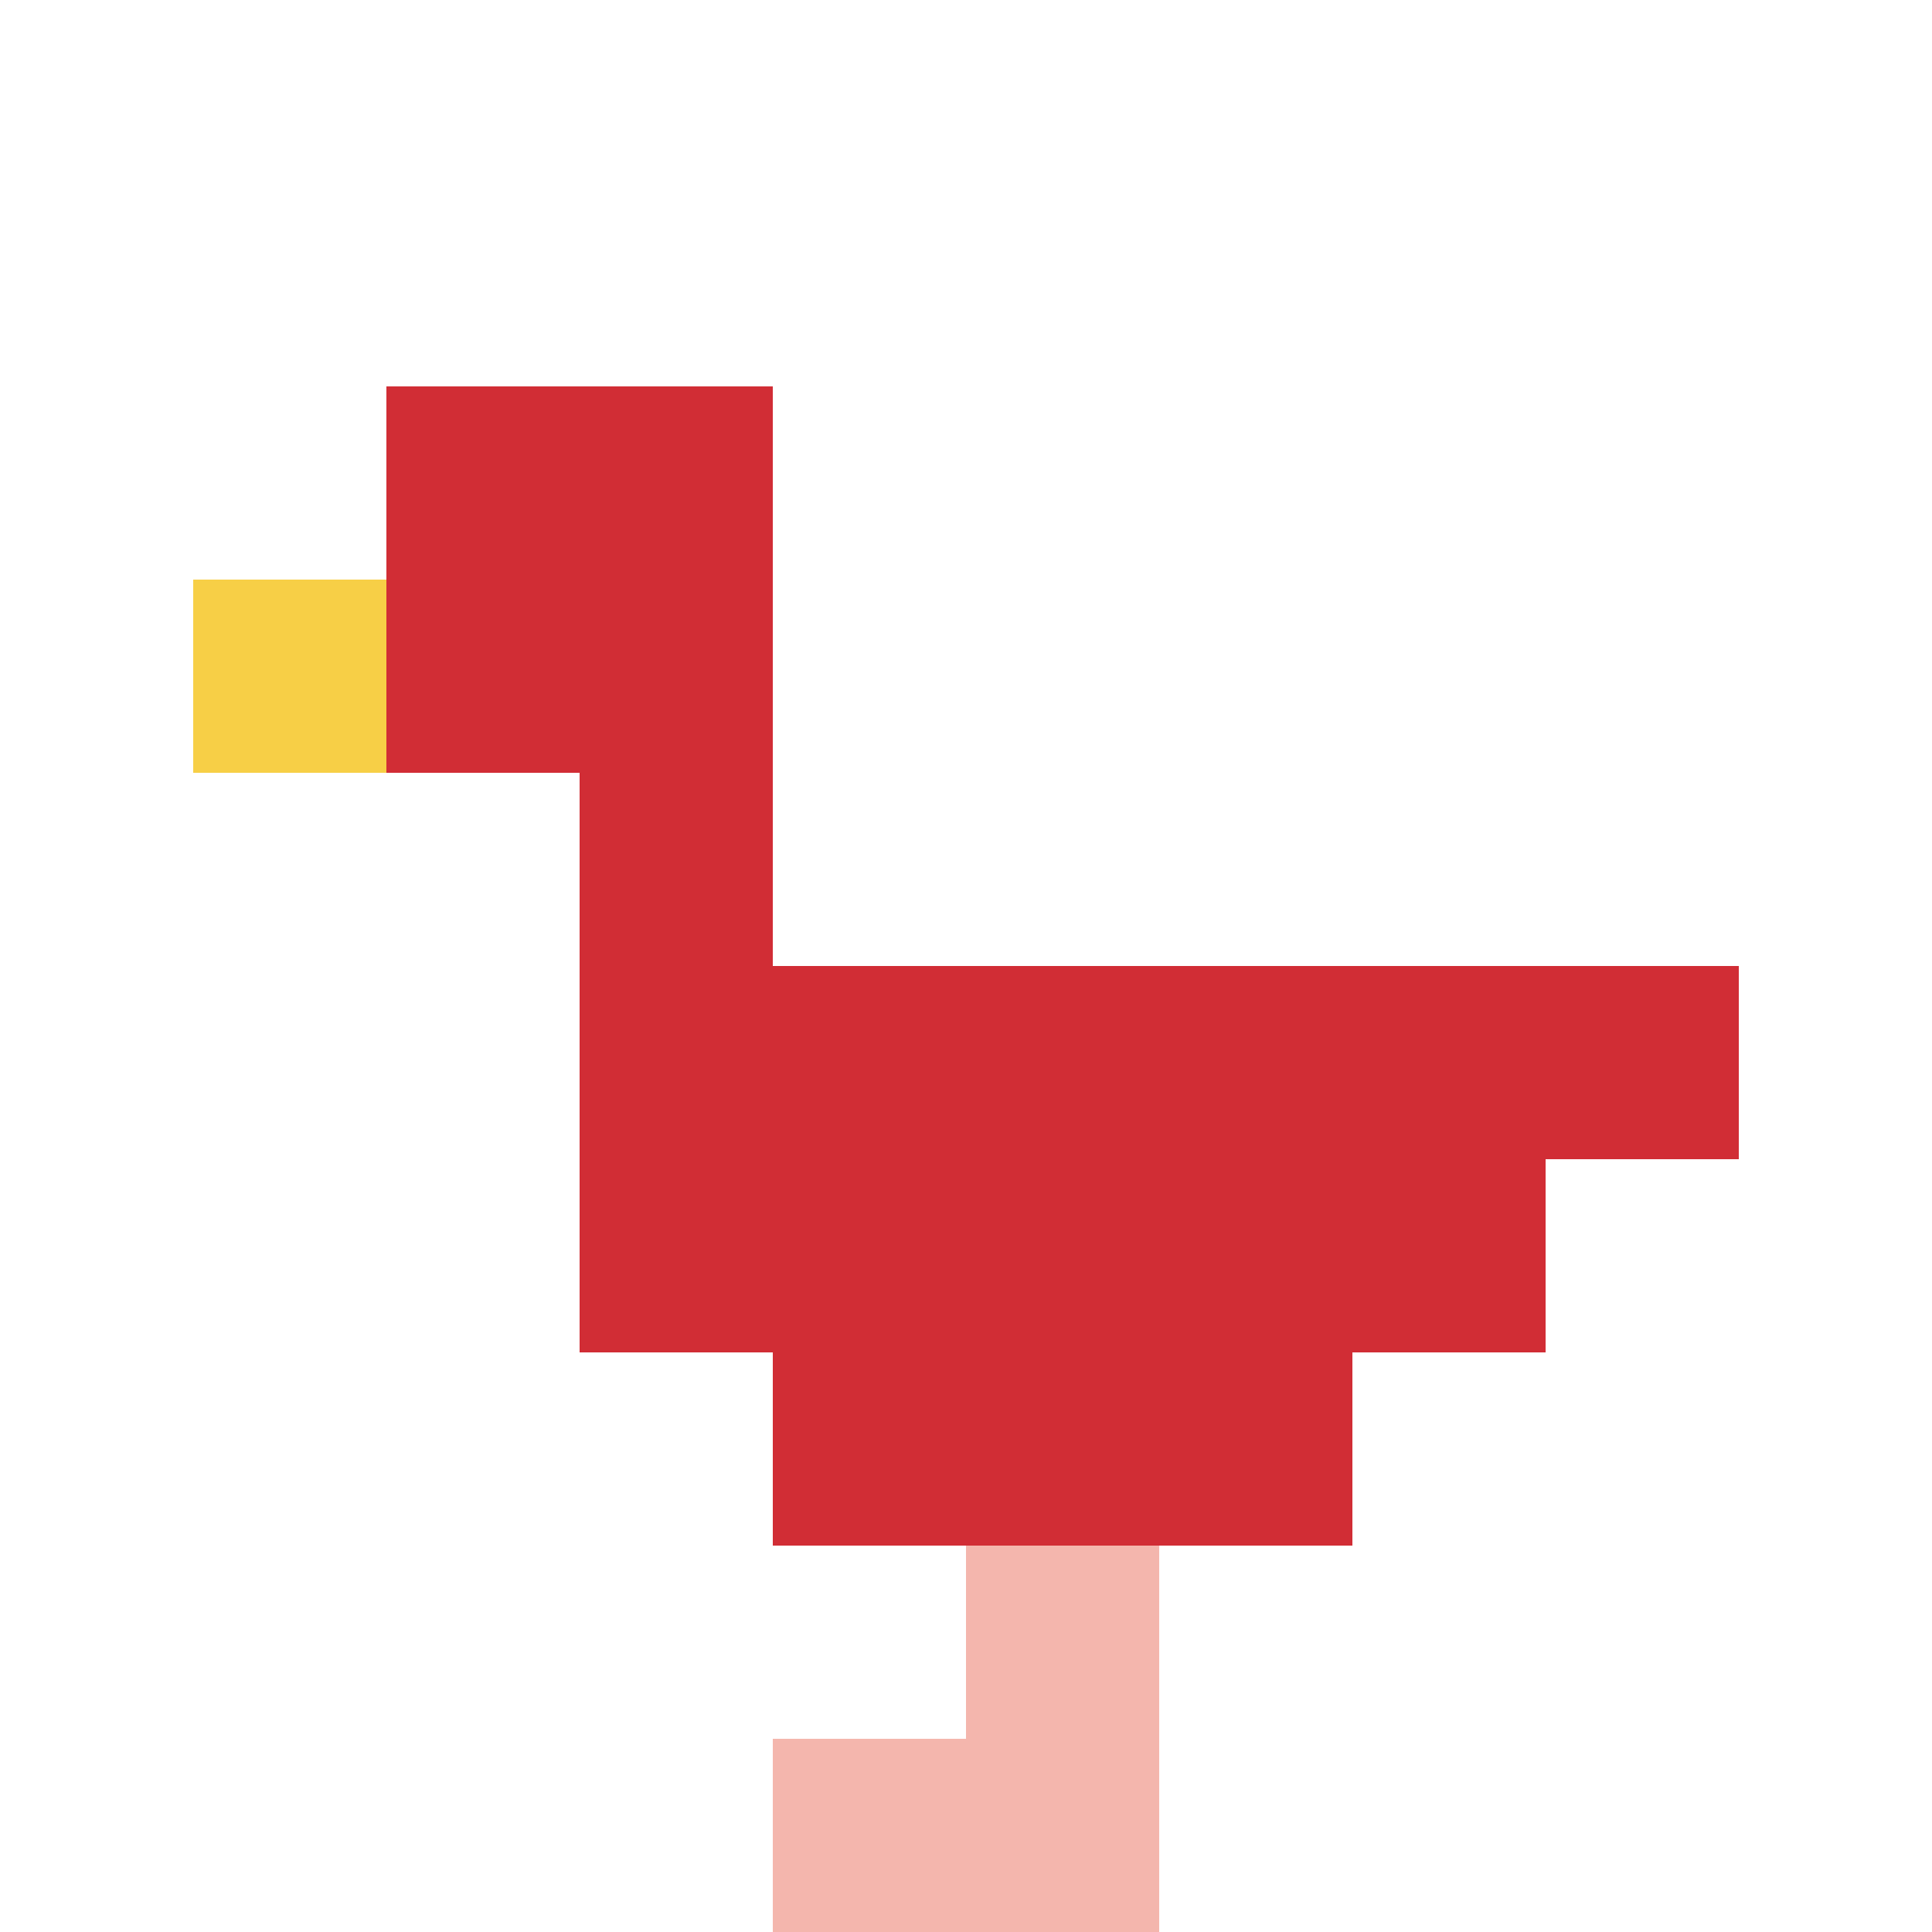
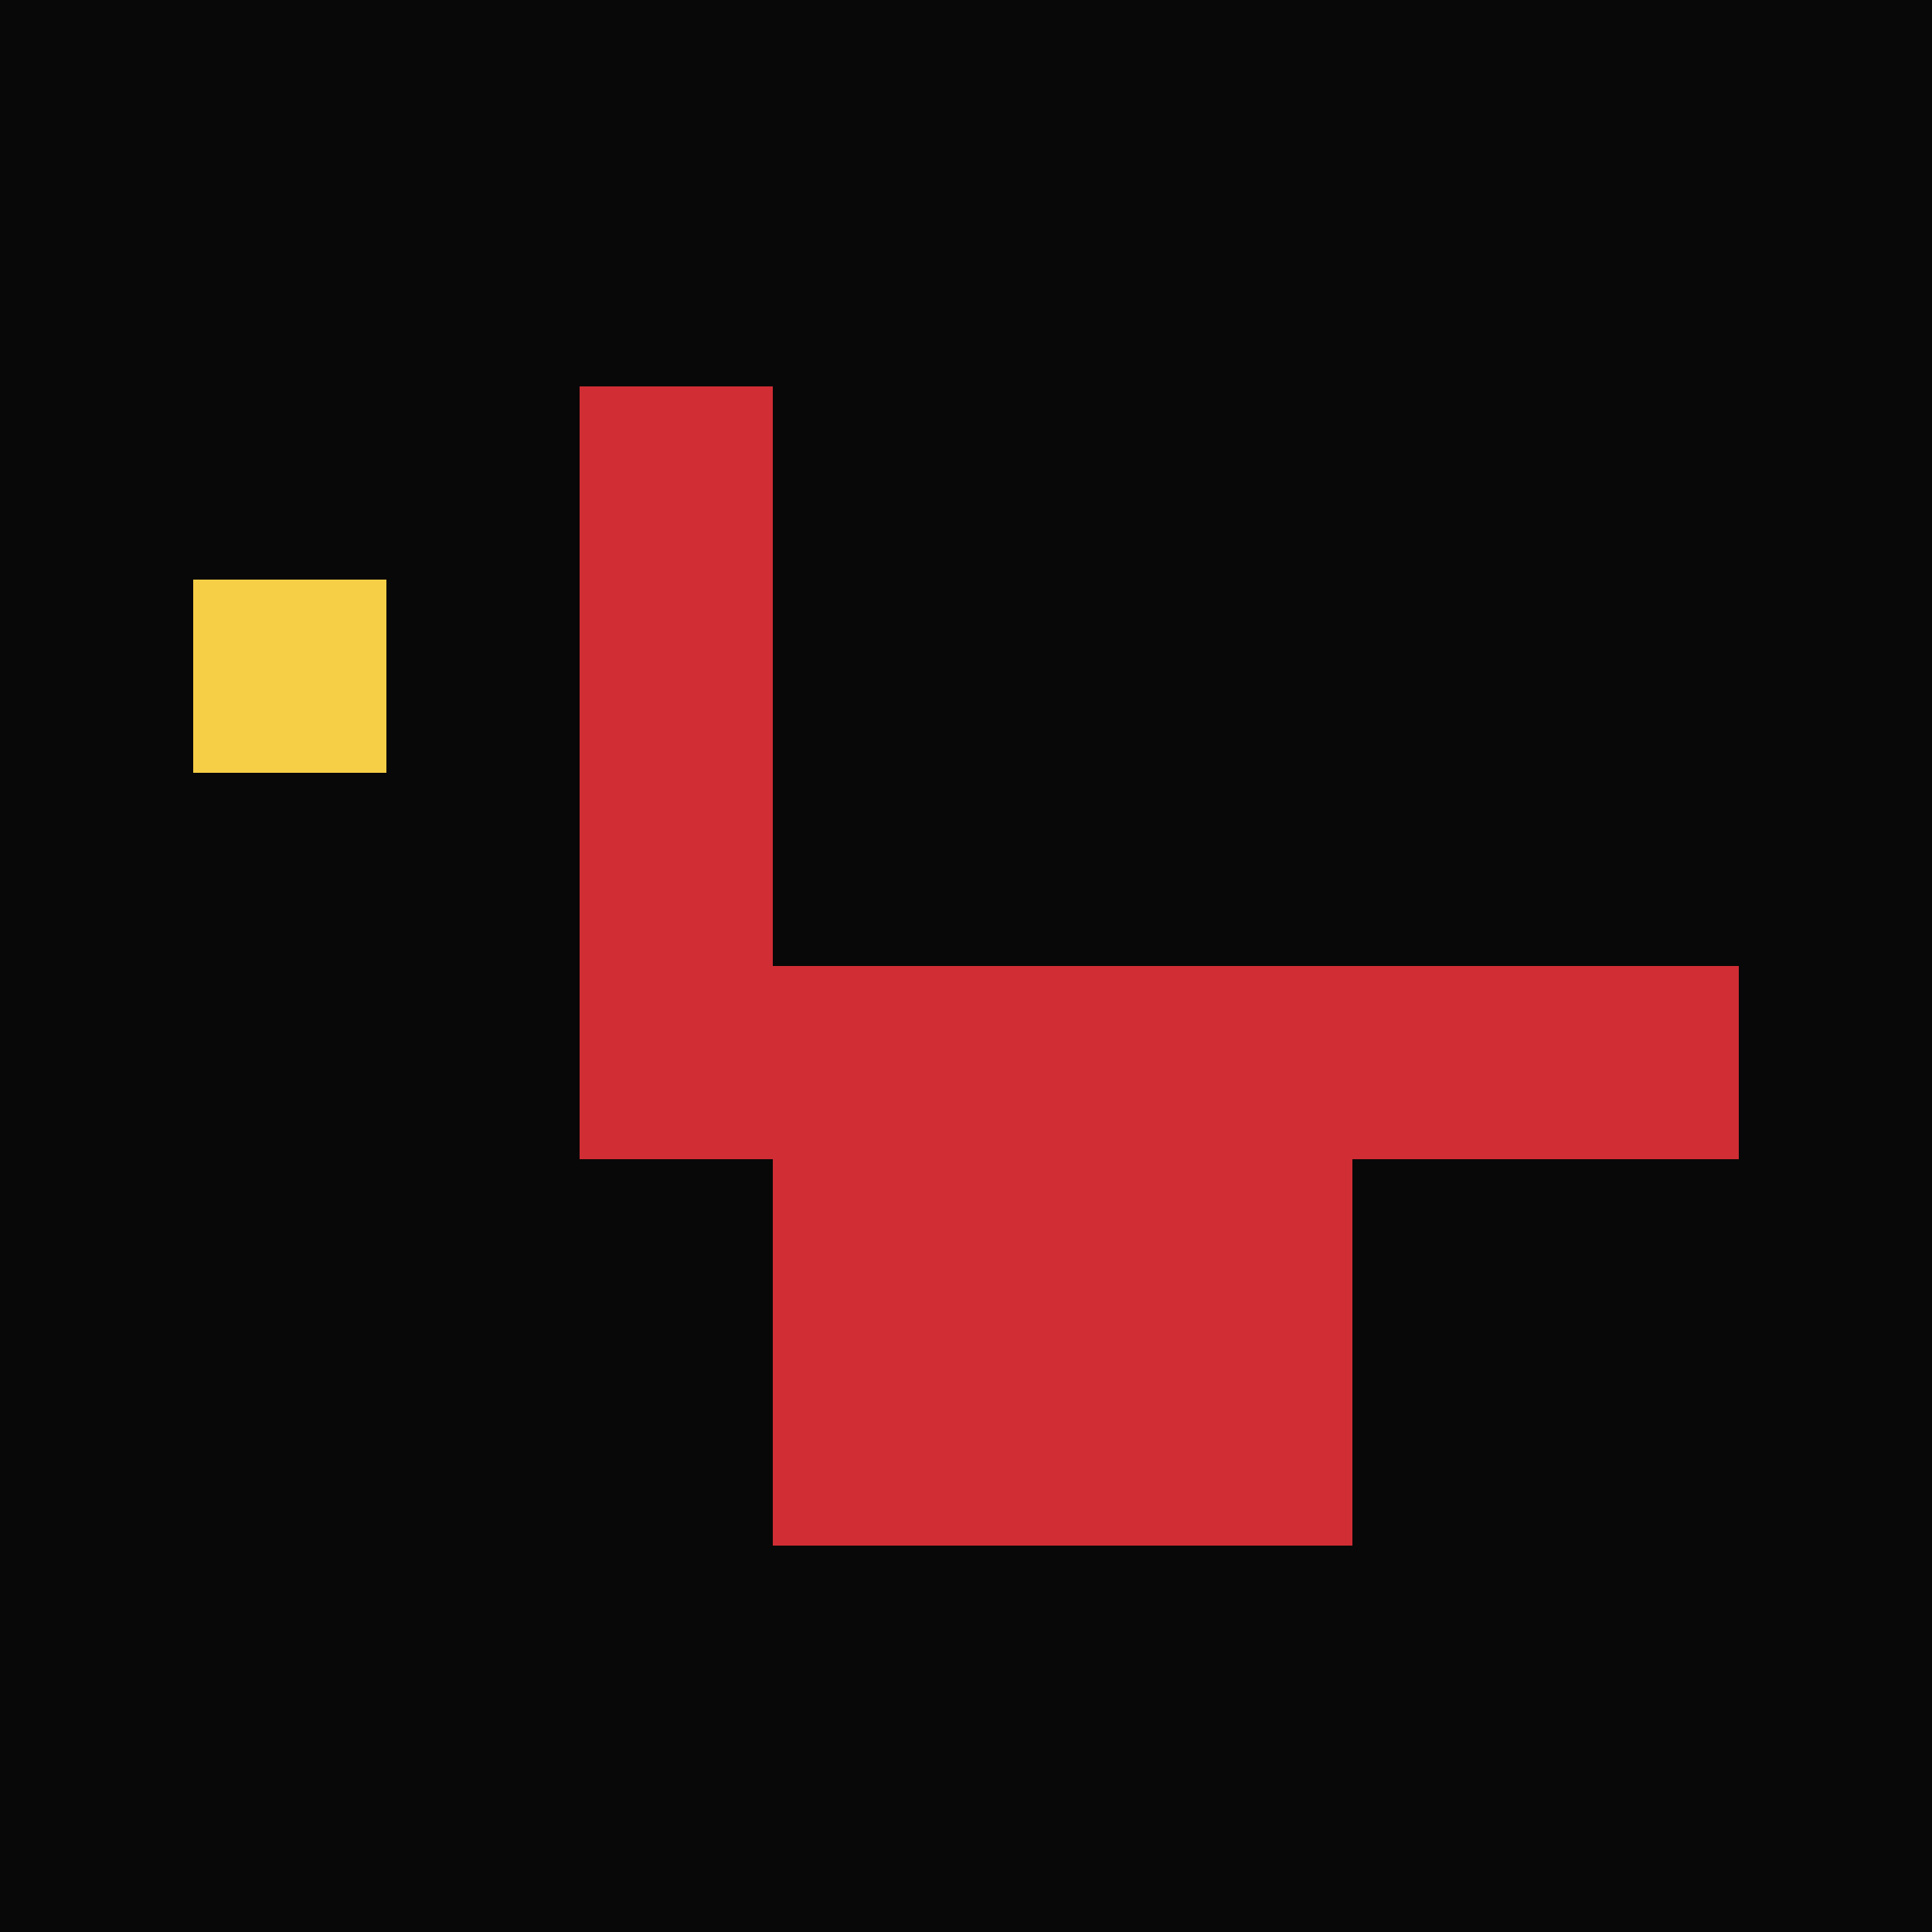
<svg xmlns="http://www.w3.org/2000/svg" version="1.1" width="687" height="687">
  <title>'goose-pfp-763278' by Dmitri Cherniak</title>
  <desc>seed=763278
backgroundColor=#080808
padding=0
innerPadding=0
timeout=900
dimension=1
border=false
Save=function(){return n.handleSave()}
frame=1384

Rendered at Thu Sep 12 2024 00:18:48 GMT+0200 (hora de verano de Europa central)
Generated in &lt;1ms
</desc>
  <defs />
  <rect width="100%" height="100%" fill="#080808" />
  <g>
    <g id="0-0">
-       <rect x="0" y="0" height="687" width="687" fill="#ffffff" />
      <g>
-         <rect id="0-0-2-2-2-2" x="137.4" y="137.4" width="137.4" height="137.4" fill="#D12D35" />
        <rect id="0-0-3-2-1-4" x="206.1" y="137.4" width="68.7" height="274.8" fill="#D12D35" />
        <rect id="0-0-4-5-5-1" x="274.8" y="343.5" width="343.5" height="68.7" fill="#D12D35" />
-         <rect id="0-0-3-5-5-2" x="206.1" y="343.5" width="343.5" height="137.4" fill="#D12D35" />
        <rect id="0-0-4-5-3-3" x="274.8" y="343.5" width="206.1" height="206.1" fill="#D12D35" />
        <rect id="0-0-1-3-1-1" x="68.7" y="206.1" width="68.7" height="68.7" fill="#F7CF46" />
-         <rect id="0-0-5-8-1-2" x="343.5" y="549.6" width="68.7" height="137.4" fill="#F4B6AD" />
-         <rect id="0-0-4-9-2-1" x="274.8" y="618.3" width="137.4" height="68.7" fill="#F4B6AD" />
      </g>
      <rect x="0" y="0" stroke="white" stroke-width="0" height="687" width="687" fill="none" />
    </g>
  </g>
</svg>